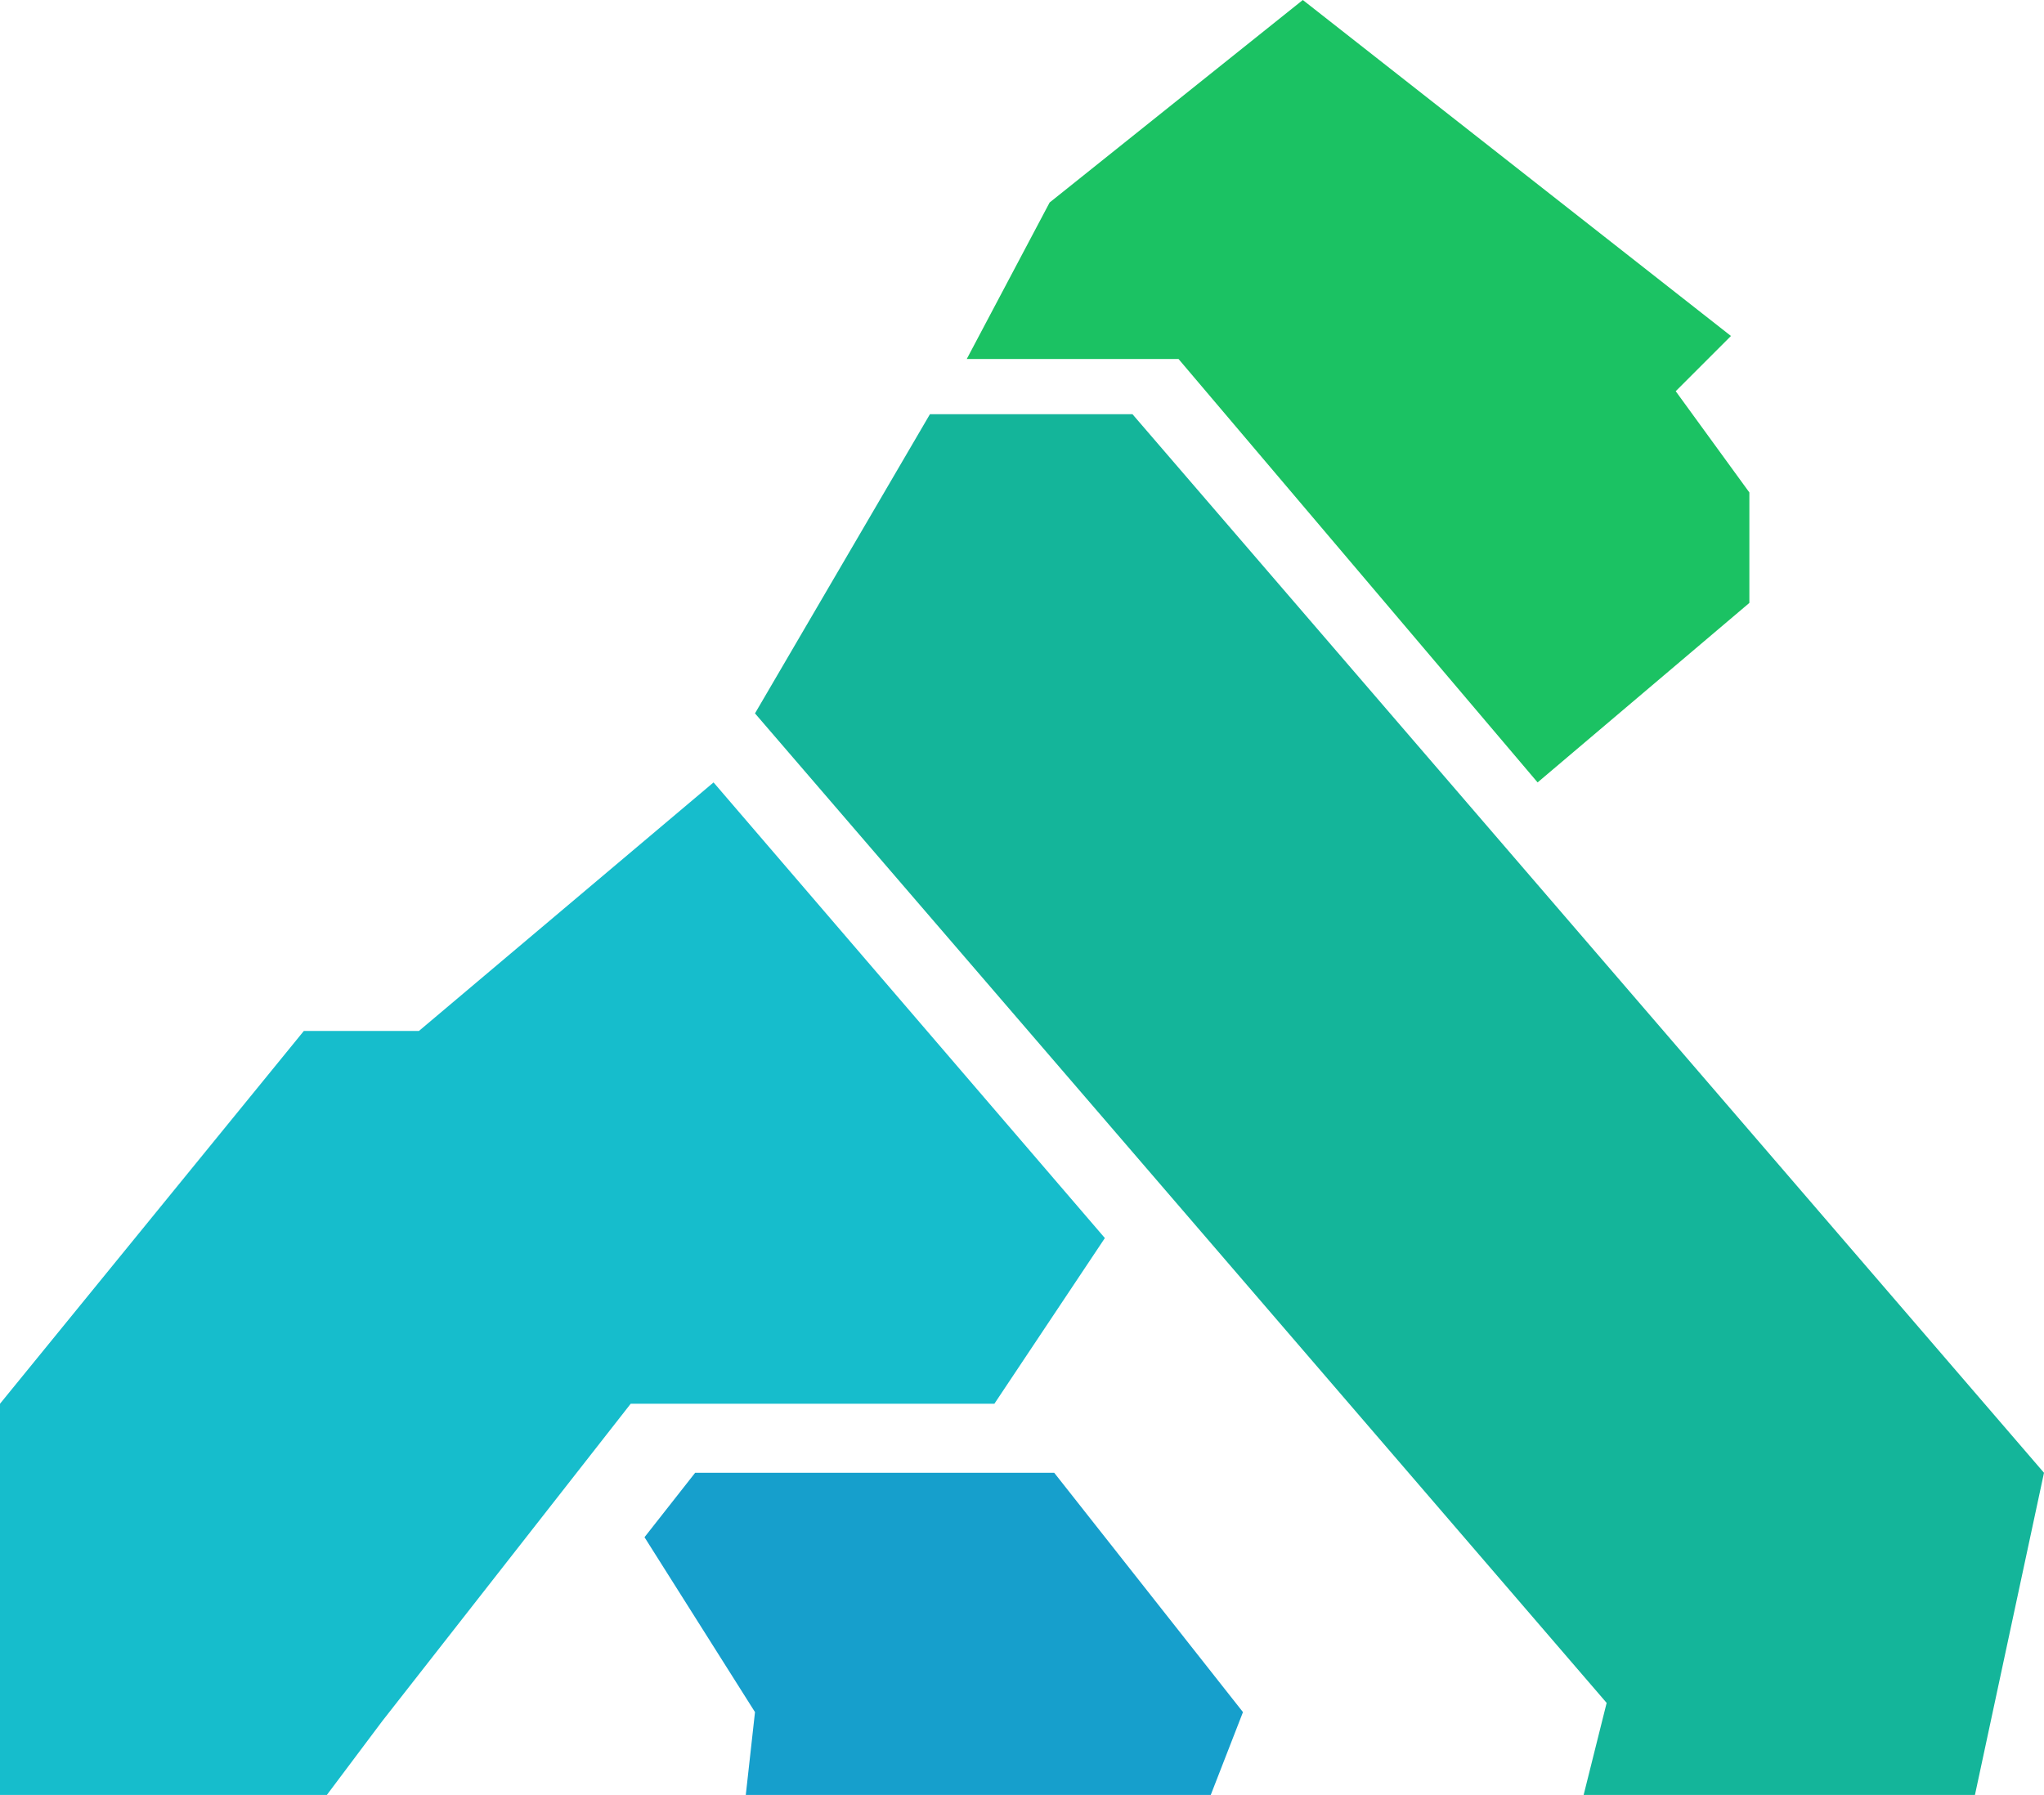
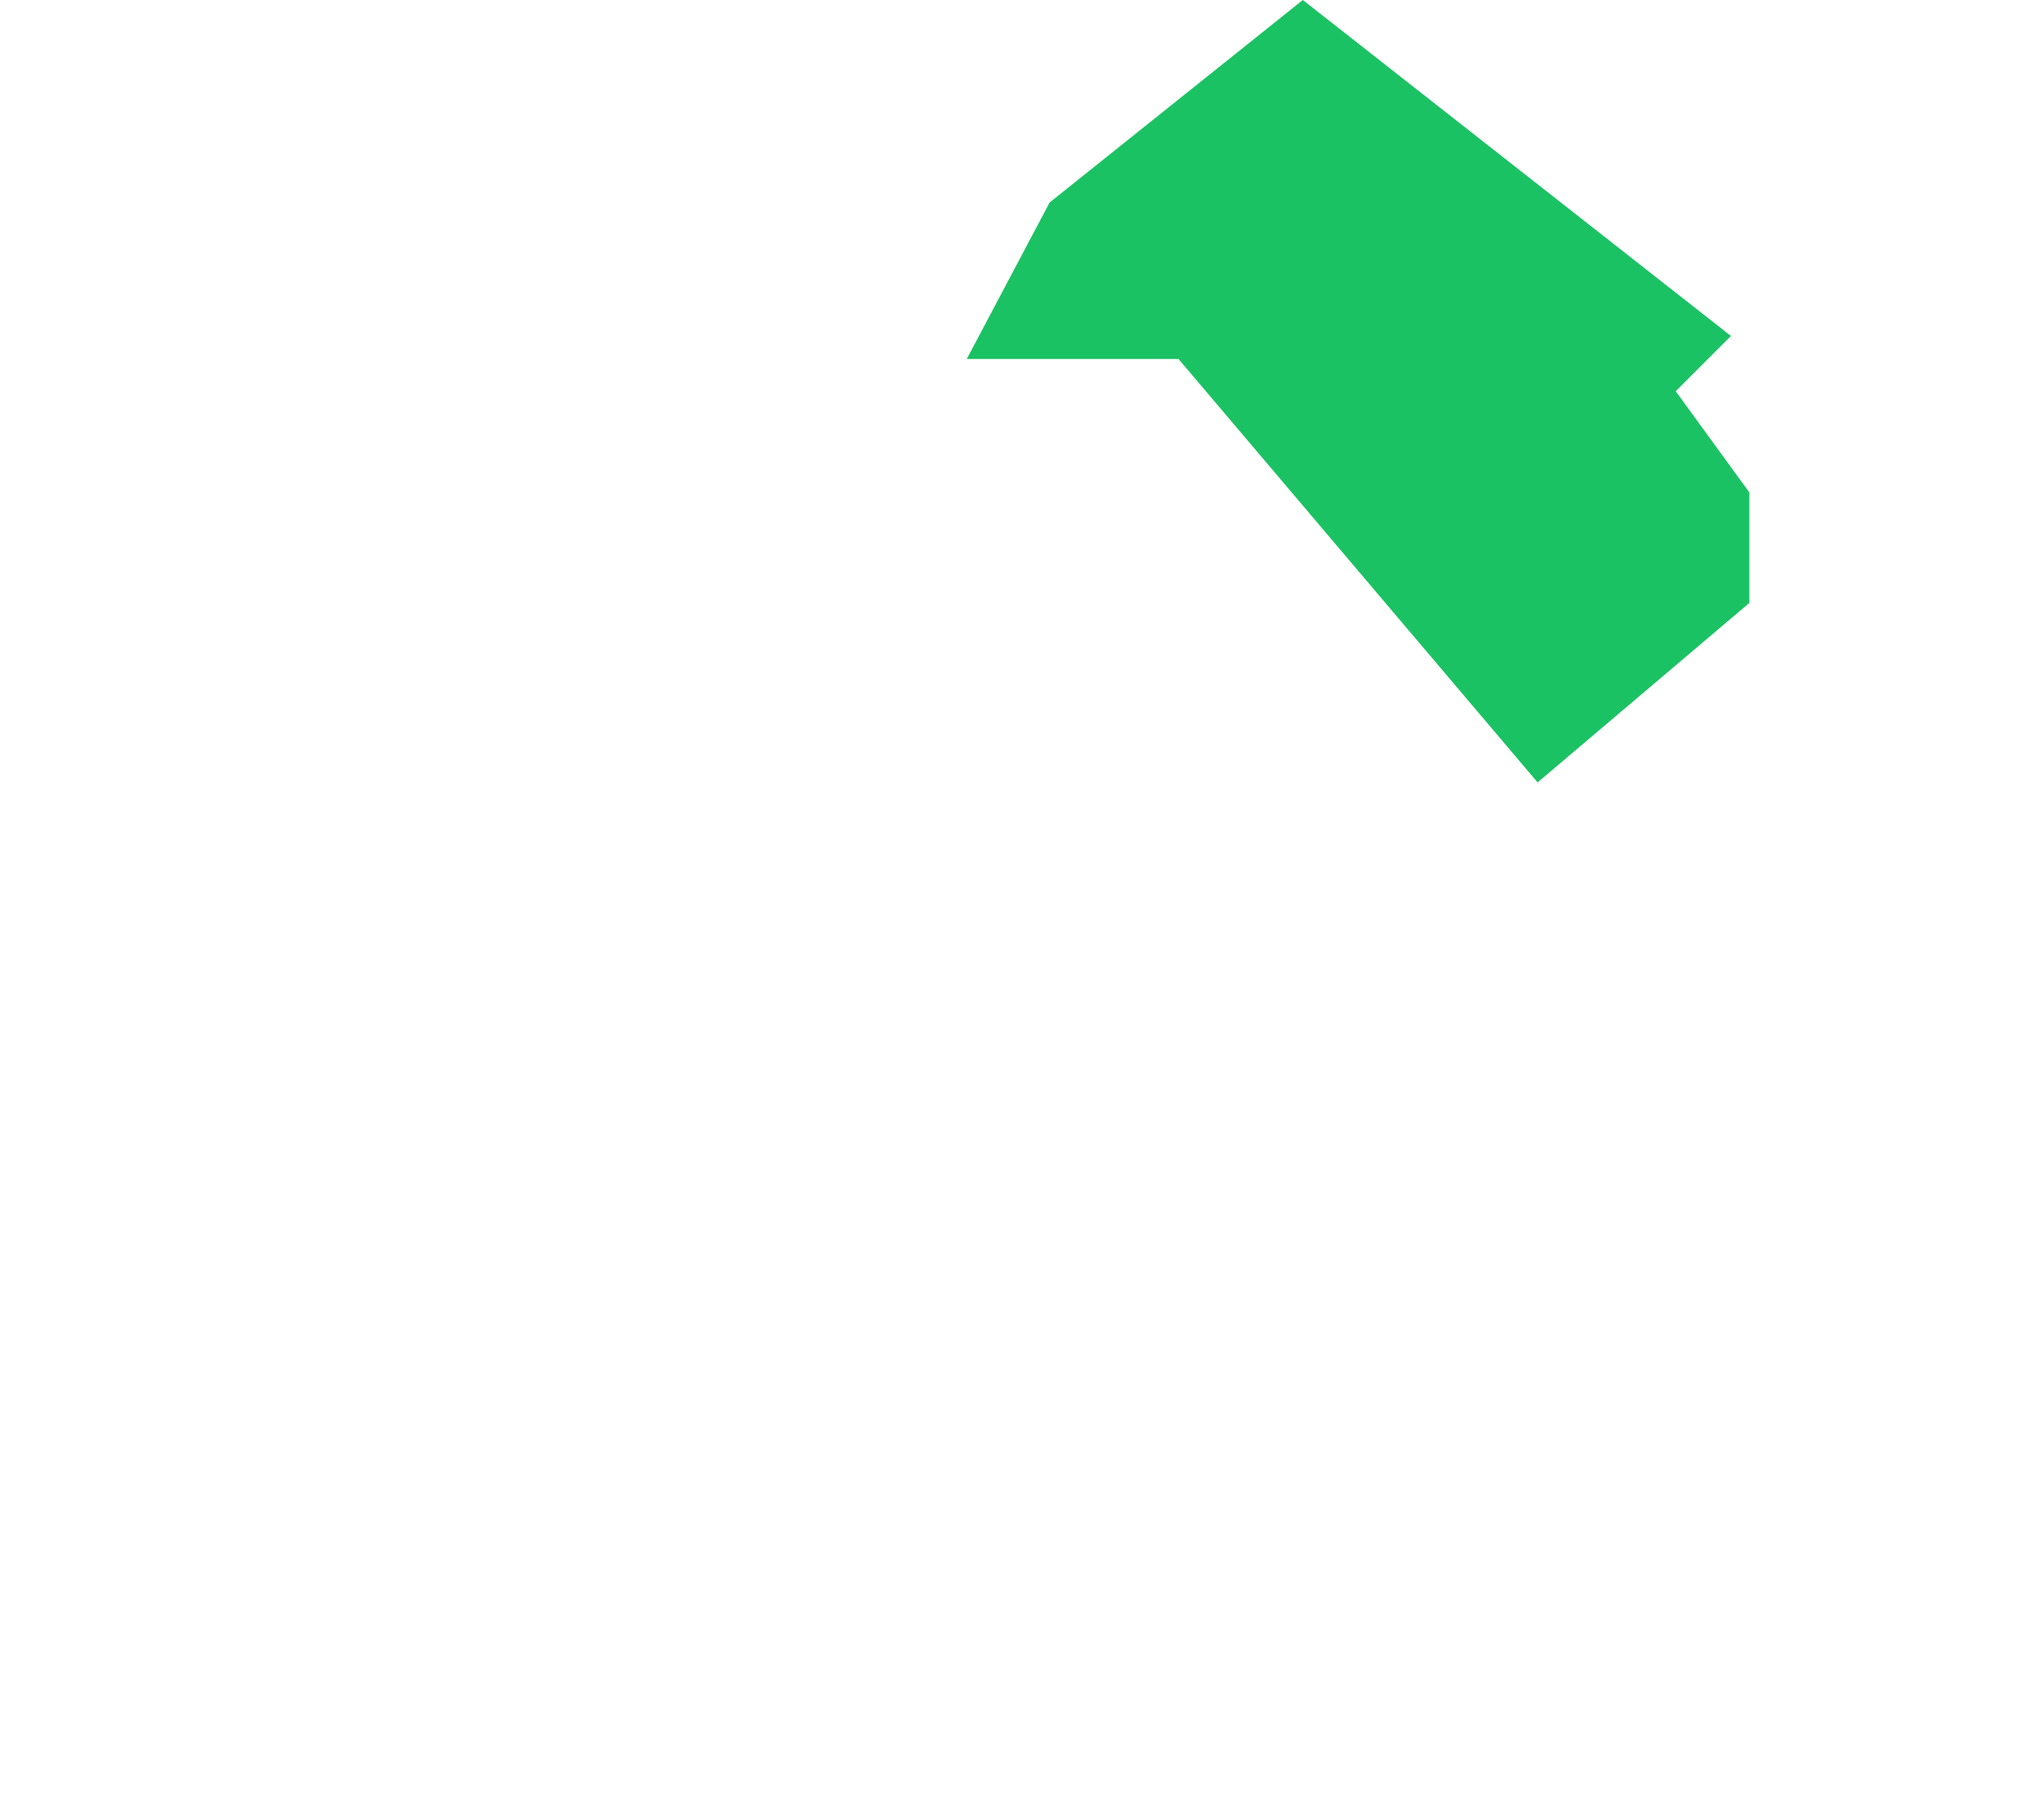
<svg xmlns="http://www.w3.org/2000/svg" version="1.1" id="Layer_1" x="0px" y="0px" viewBox="0 0 44.4 39" style="enable-background:new 0 0 44.4 39;" xml:space="preserve">
  <style type="text/css">
	.st0{fill-rule:evenodd;clip-rule:evenodd;fill:#169FCC;}
	.st1{fill-rule:evenodd;clip-rule:evenodd;fill:#14B59A;}
	.st2{fill-rule:evenodd;clip-rule:evenodd;fill:#1BC263;}
	.st3{fill-rule:evenodd;clip-rule:evenodd;fill:#16BDCC;}
</style>
  <g>
-     <path class="st0" d="M14,33.4l1.1-1.4h7.8l4.1,5.2L26.3,39H16.2l0.2-1.8L14,33.4z" />
-     <path class="st1" d="M16.4,15.5L20.2,9h4.4l19.8,23l-1.5,7h-8.5l0.5-2L16.4,15.5z" />
    <path class="st2" d="M21,7.8l1.8-3.4L28.3,0l9.3,7.3l-1.2,1.2l1.6,2.2v2.4L33.4,17l-7.8-9.2H21z" />
-     <path class="st3" d="M6.6,22.4h2.5l6.4-5.4l8.5,9.9l-2.4,3.6h-7.9l-5.4,6.9L7.1,39H0v-8.5L6.6,22.4z" />
  </g>
</svg>